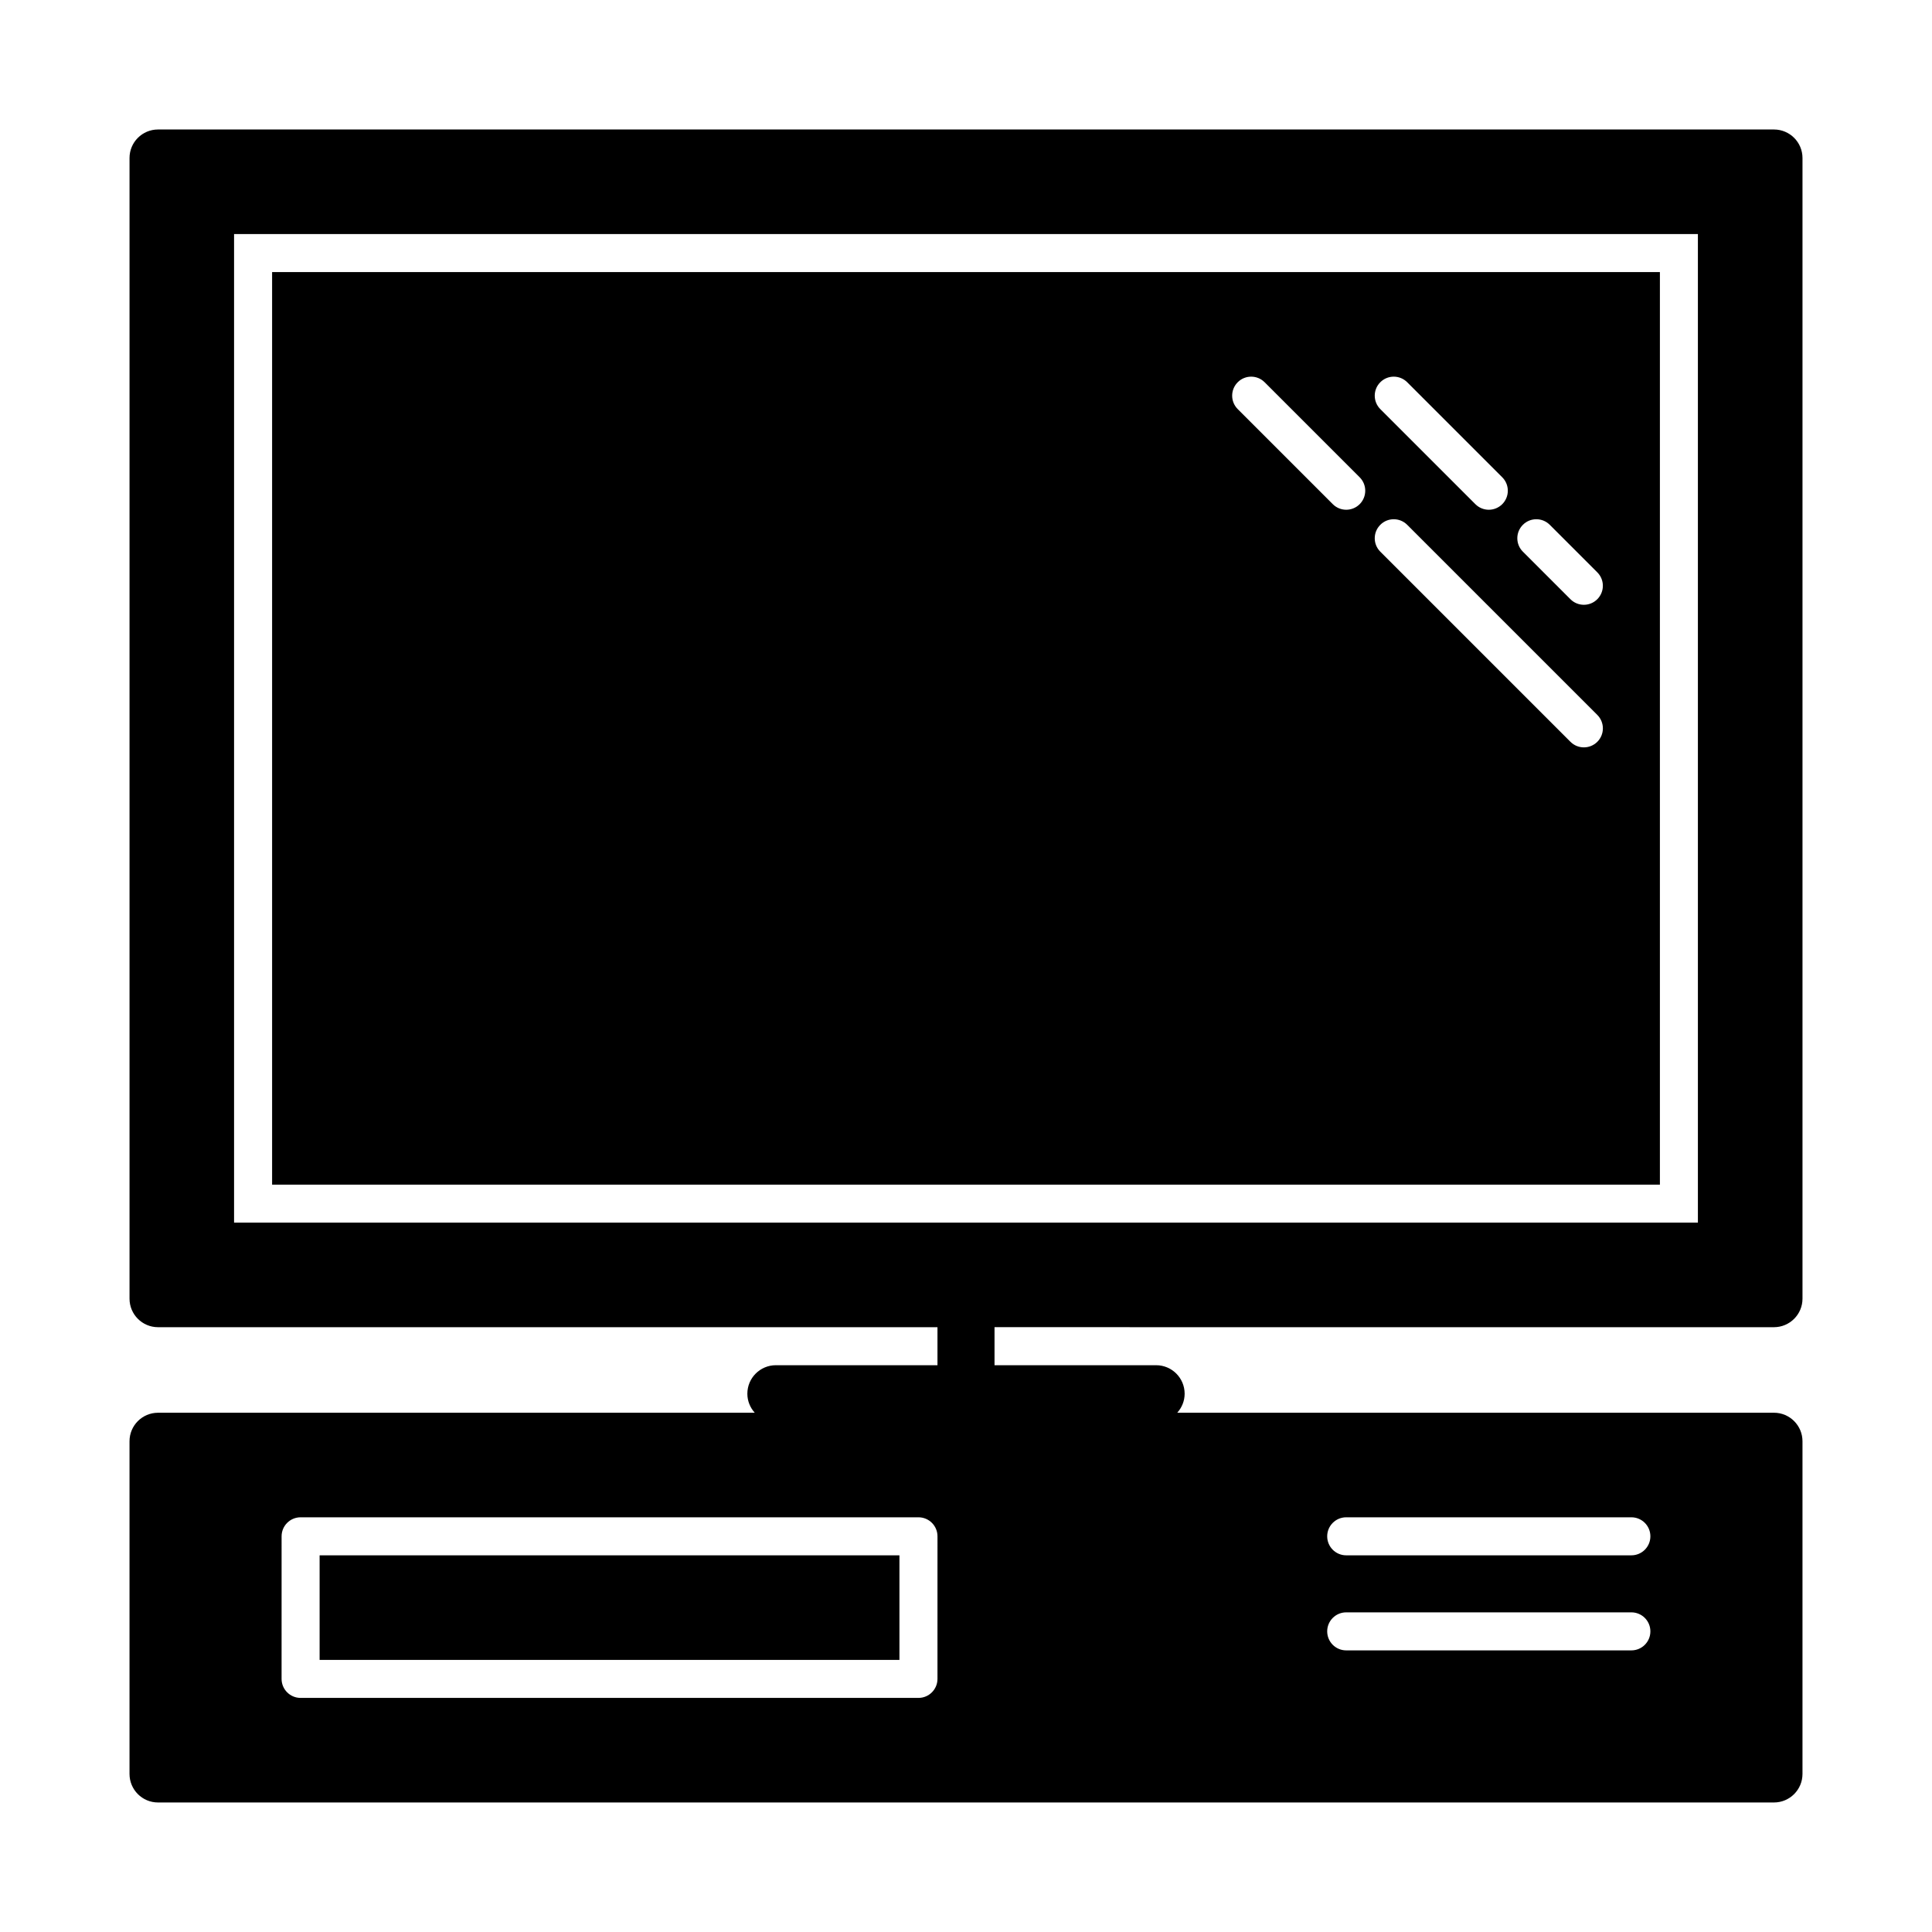
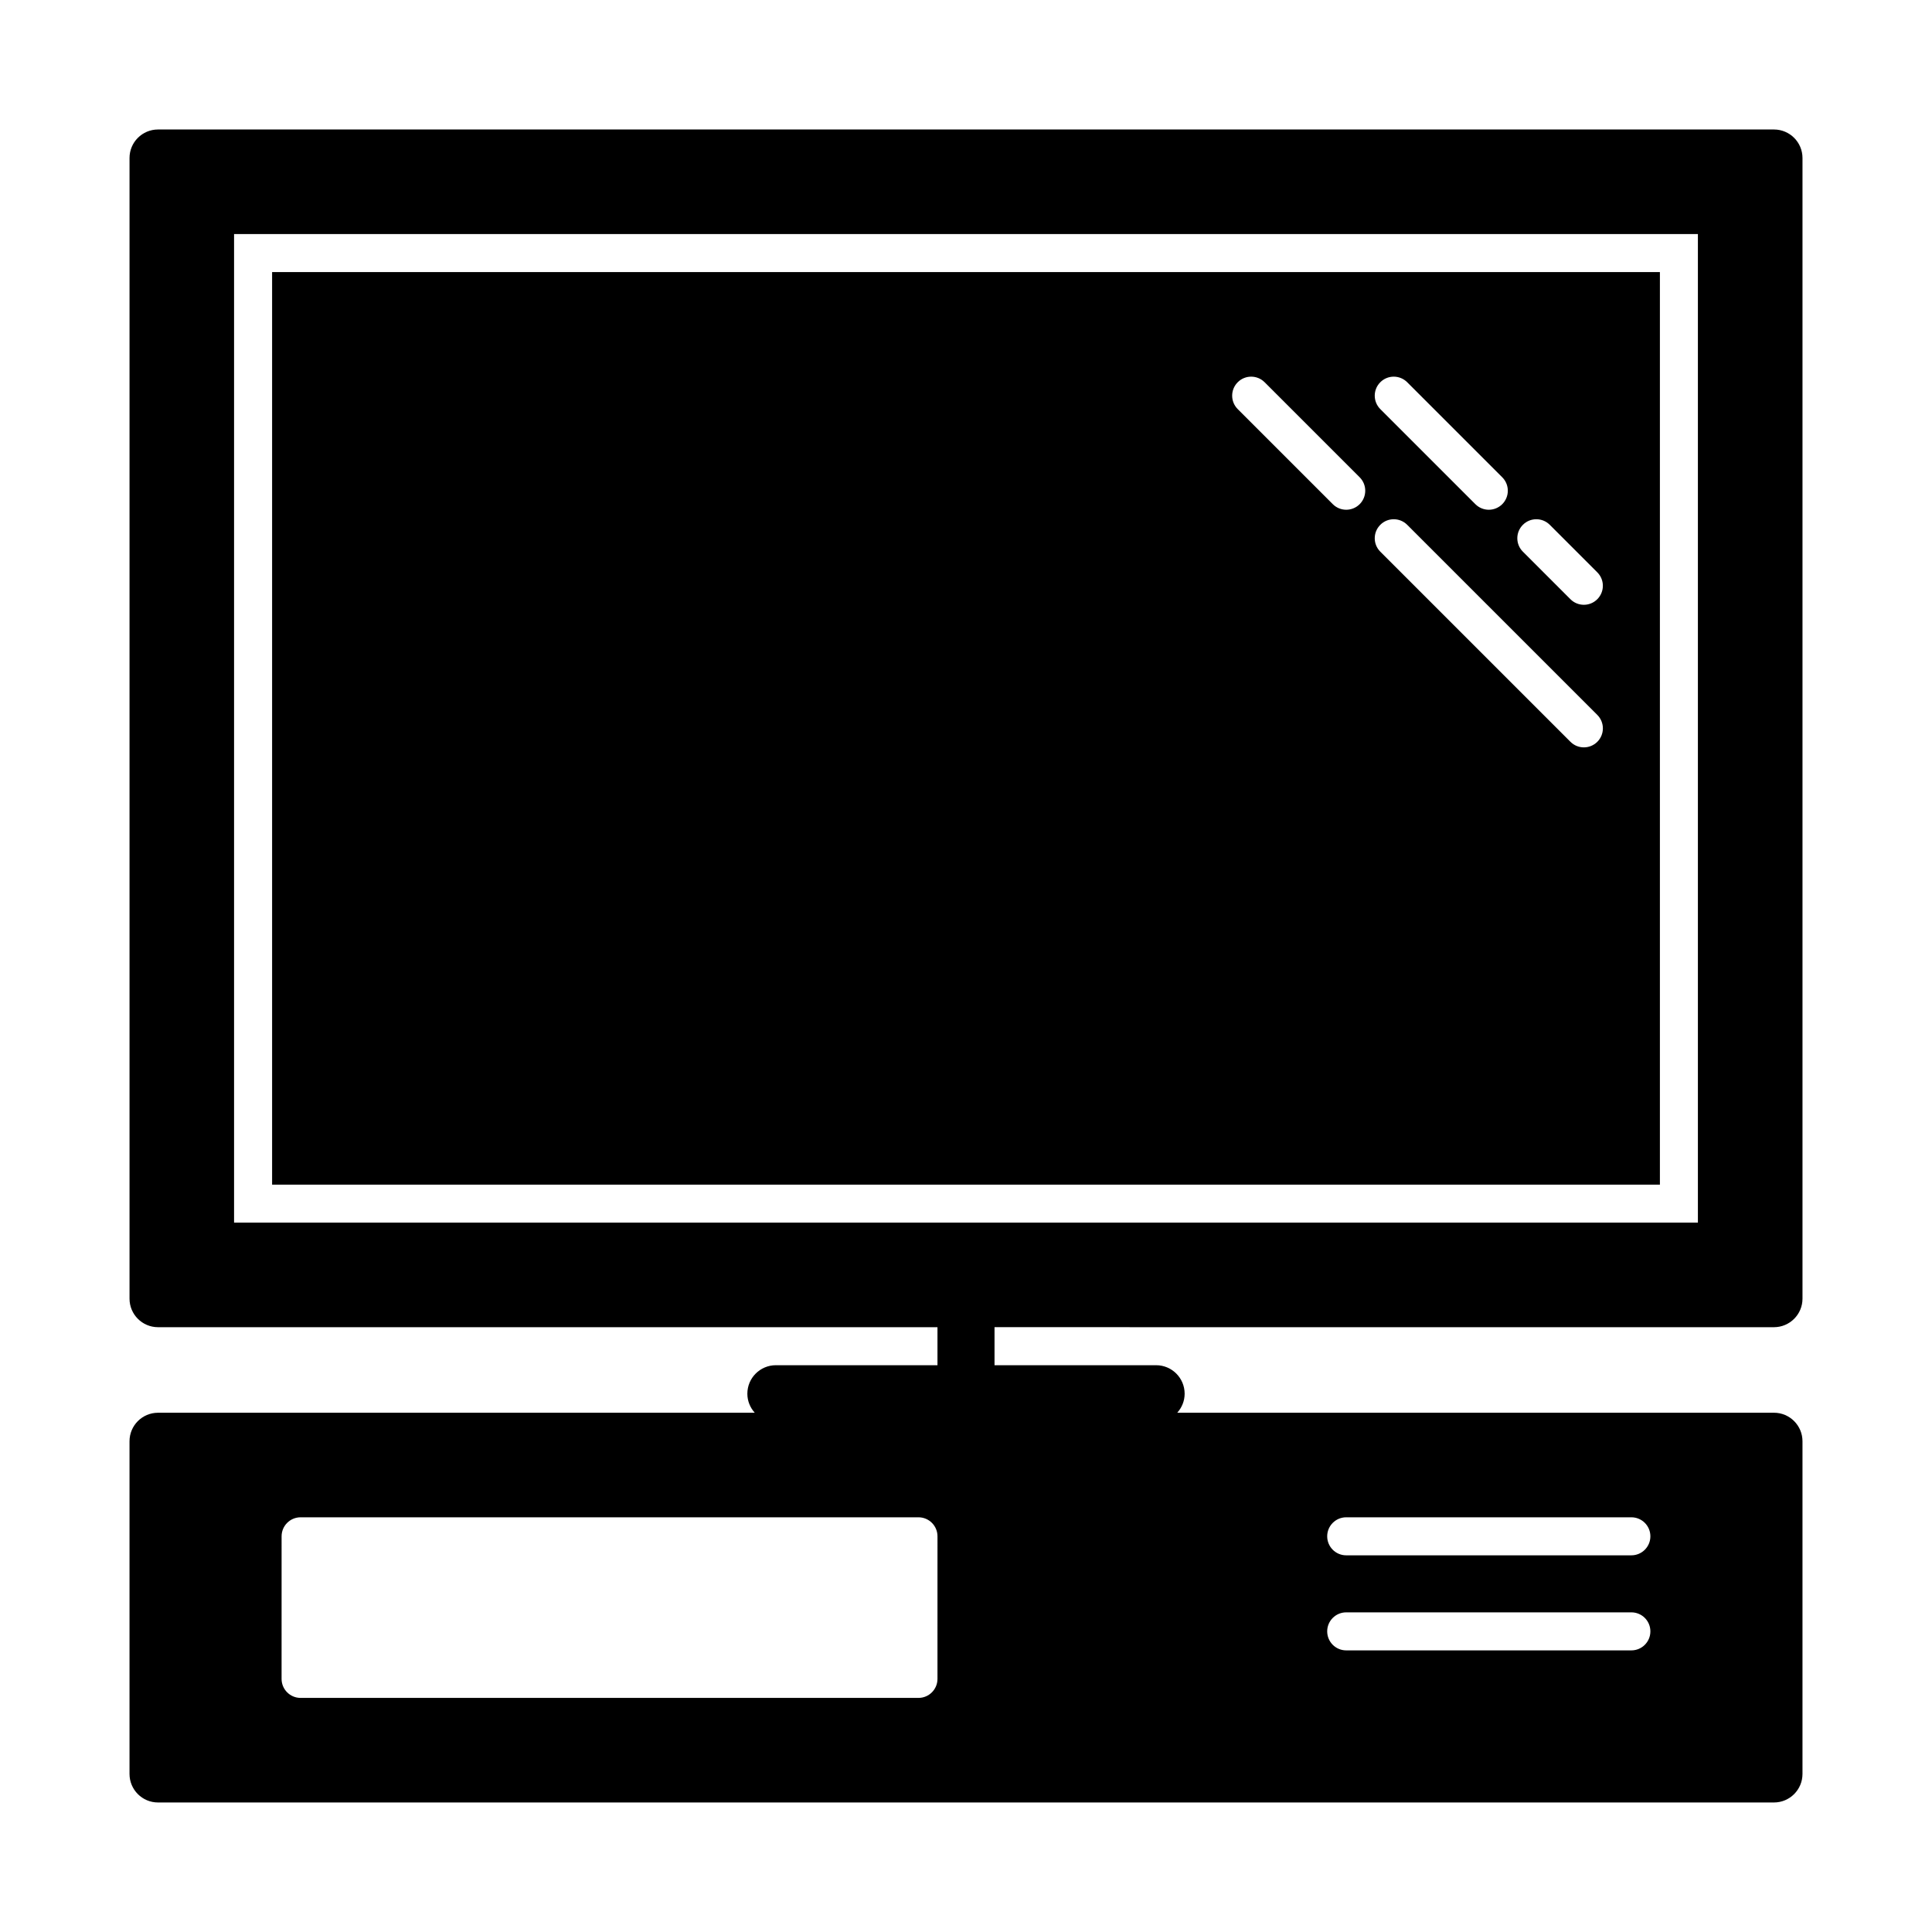
<svg xmlns="http://www.w3.org/2000/svg" fill="#000000" width="800px" height="800px" version="1.1" viewBox="144 144 512 512">
  <g>
    <path d="m216.11 457.94h367.78v-241.83h-367.78zm331.47-174.86c1.969-1.969 5.152-1.969 7.125 0l12.594 12.594c1.969 1.969 1.969 5.152 0 7.125-0.98 0.984-2.269 1.477-3.559 1.477-1.289 0-2.578-0.492-3.562-1.477l-12.594-12.594c-1.973-1.969-1.973-5.152-0.004-7.125zm-37.785-37.785c1.969-1.969 5.152-1.969 7.125 0l25.191 25.191c1.969 1.969 1.969 5.152 0 7.125-0.984 0.98-2.273 1.477-3.562 1.477s-2.578-0.492-3.562-1.477l-25.191-25.191c-1.969-1.969-1.969-5.156 0-7.125zm0 37.785c1.969-1.969 5.152-1.969 7.125 0l50.383 50.383c1.969 1.969 1.969 5.152 0 7.125-0.984 0.98-2.273 1.473-3.562 1.473-1.289 0-2.578-0.492-3.562-1.477l-50.383-50.383c-1.969-1.965-1.969-5.148 0-7.121zm-37.785-37.785c1.969-1.969 5.152-1.969 7.125 0l25.191 25.191c1.969 1.969 1.969 5.152 0 7.125-0.984 0.98-2.273 1.477-3.562 1.477-1.289 0-2.578-0.492-3.562-1.477l-25.191-25.191c-1.969-1.969-1.969-5.156 0-7.125z" />
-     <path d="m228.7 556.18h153.66v27.711h-153.66z" />
    <path d="m614.12 495.72c4.172 0 7.559-3.387 7.559-7.559v-302.29c0-4.176-3.387-7.555-7.559-7.555h-428.24c-4.176 0-7.555 3.379-7.555 7.555v302.29c0 4.172 3.379 7.559 7.555 7.559h206.56v10.078l-42.824-0.004c-4.176 0-7.559 3.387-7.559 7.559 0 1.945 0.754 3.699 1.961 5.039h-158.14c-4.176 0-7.555 3.387-7.555 7.555v88.168c0 4.172 3.379 7.559 7.555 7.559h428.24c4.172 0 7.559-3.387 7.559-7.559v-88.168c0-4.172-3.387-7.559-7.559-7.559l-158.14 0.004c1.203-1.34 1.965-3.094 1.965-5.039 0-4.172-3.387-7.559-7.559-7.559h-42.824v-10.078zm-221.68 93.203c0 2.785-2.258 5.039-5.039 5.039h-163.74c-2.781 0-5.039-2.254-5.039-5.039l0.004-37.785c0-2.785 2.258-5.039 5.039-5.039h163.74c2.781 0 5.039 2.254 5.039 5.039zm108.32-42.824h75.57c2.785 0 5.039 2.254 5.039 5.039s-2.254 5.039-5.039 5.039h-75.57c-2.785 0-5.039-2.254-5.039-5.039s2.25-5.039 5.039-5.039zm0 25.191h75.57c2.785 0 5.039 2.254 5.039 5.039 0 2.785-2.254 5.039-5.039 5.039h-75.57c-2.785 0-5.039-2.254-5.039-5.039 0-2.785 2.25-5.039 5.039-5.039zm-294.73-103.28v-261.98h387.93v261.98z" />
  </g>
</svg>